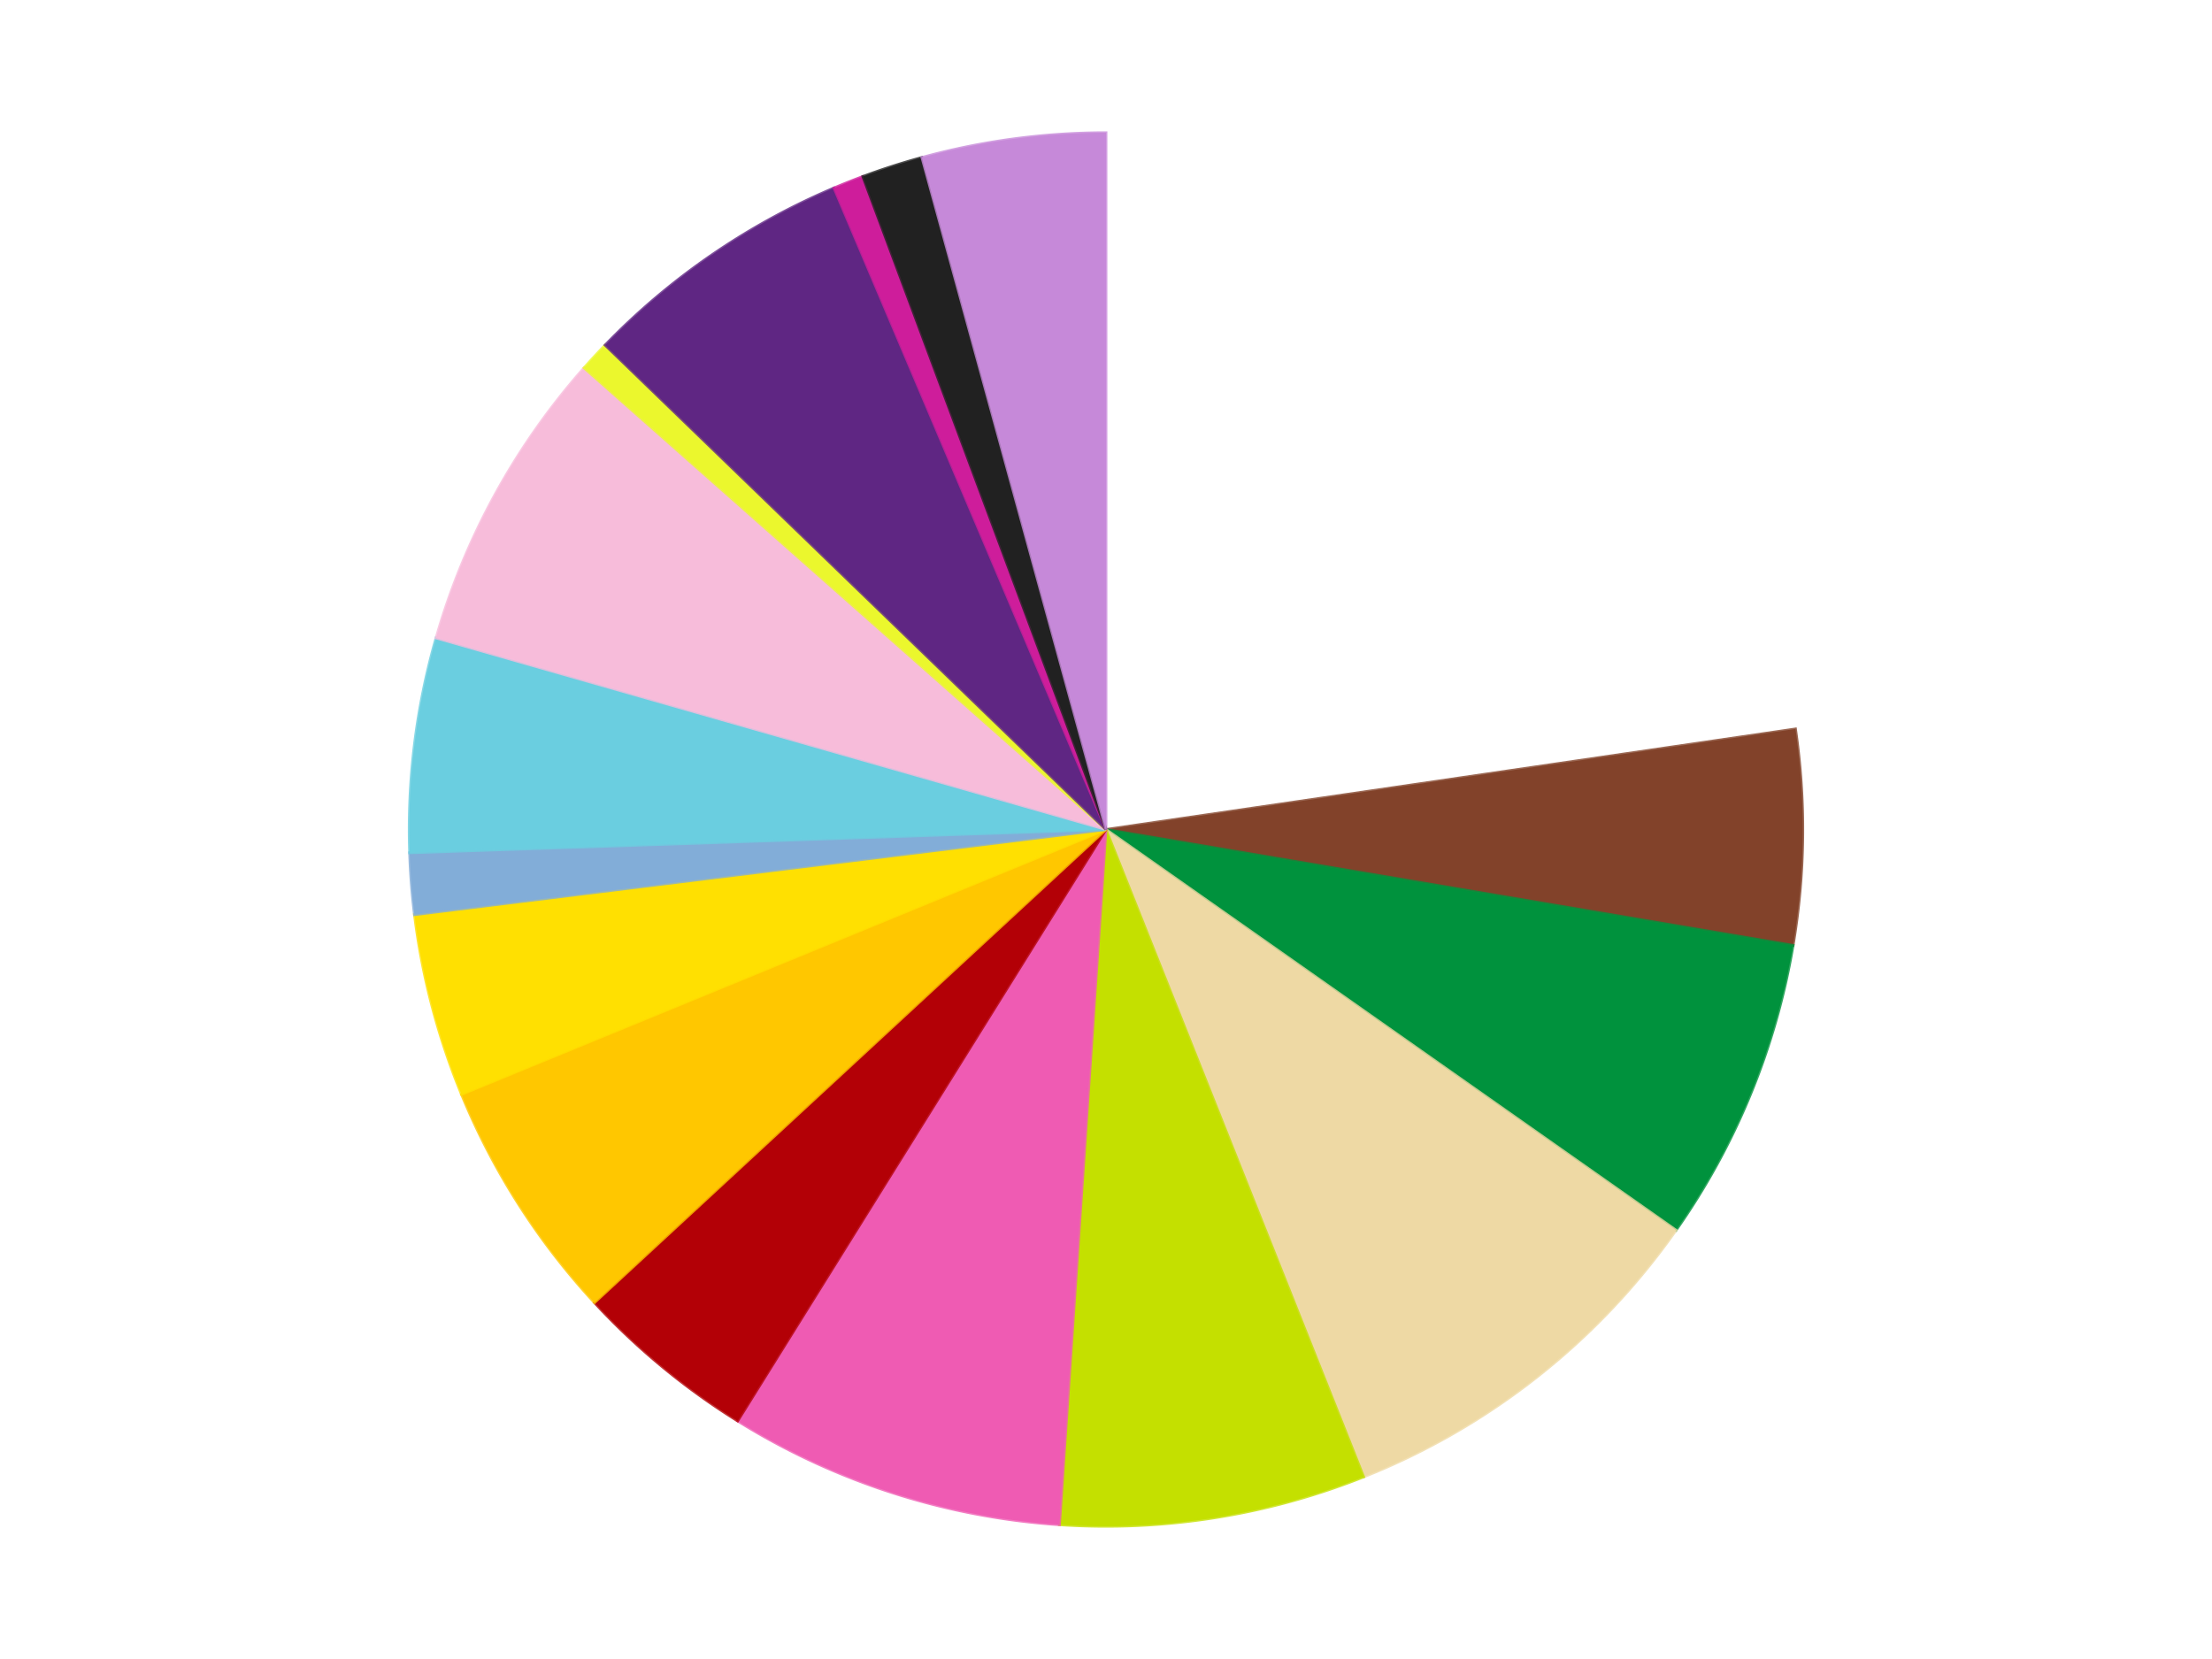
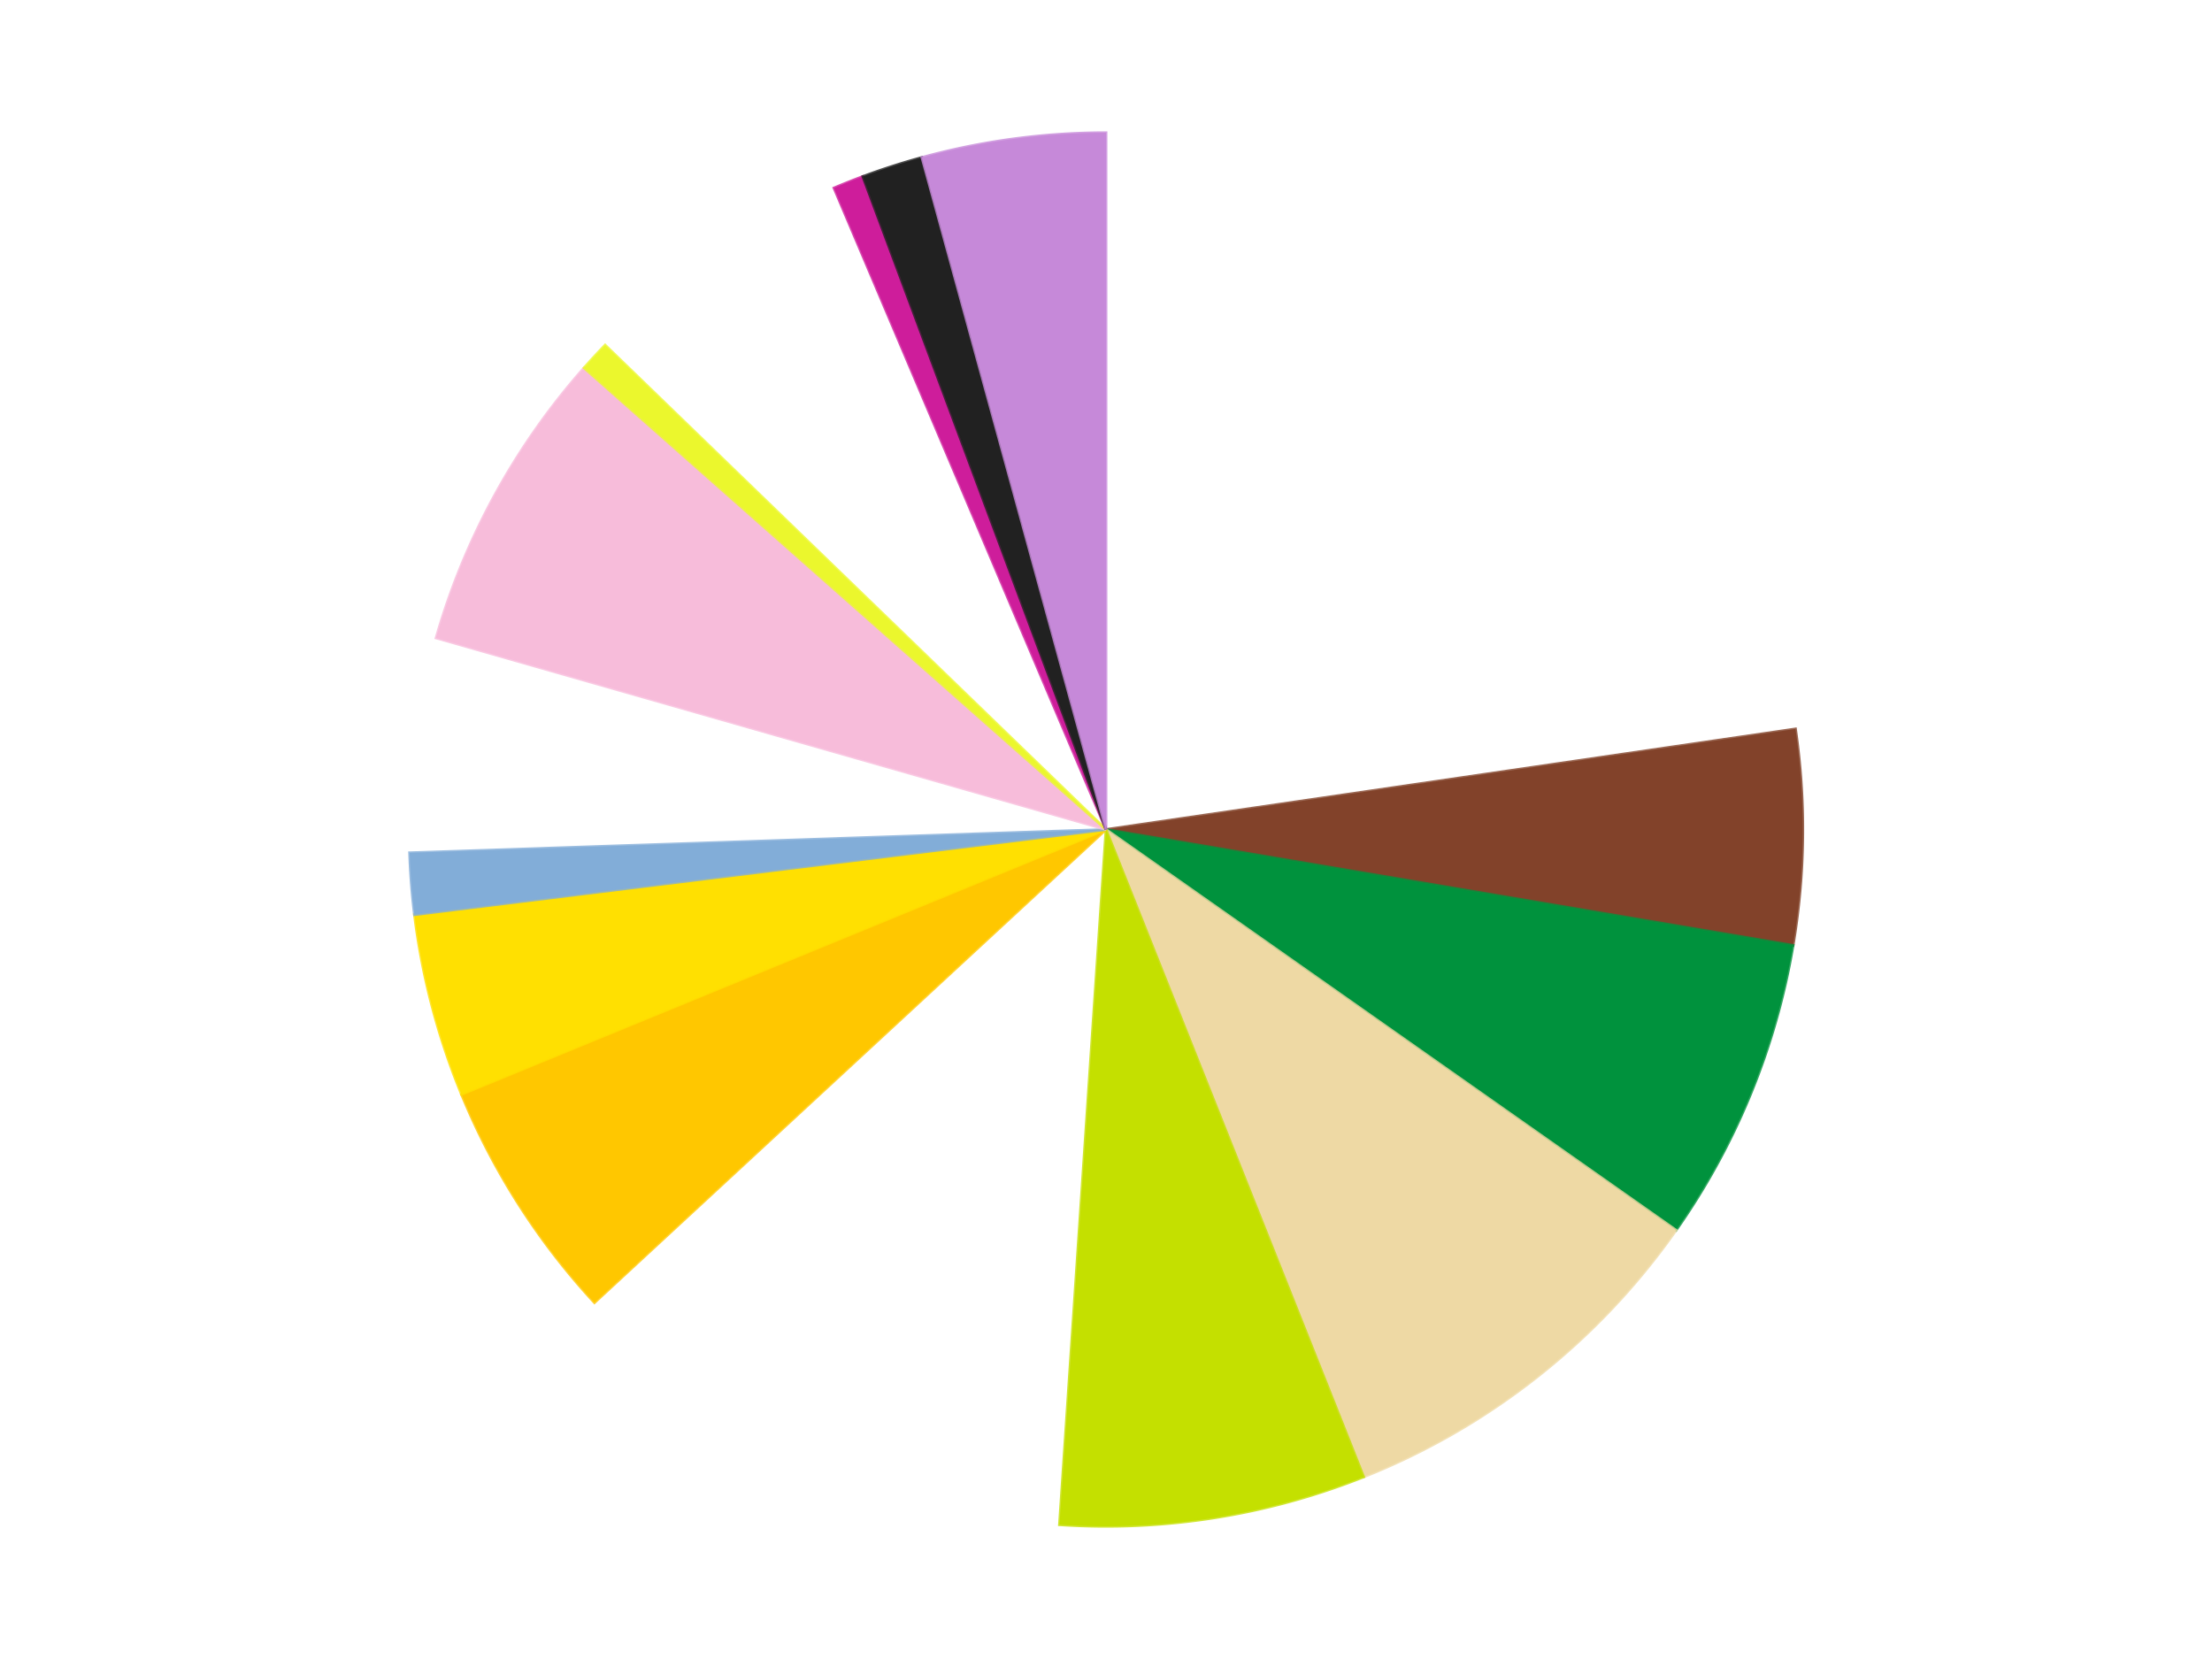
<svg xmlns="http://www.w3.org/2000/svg" xmlns:xlink="http://www.w3.org/1999/xlink" id="chart-af5f08e7-affc-46d8-acbd-963a4fd75843" class="pygal-chart" viewBox="0 0 800 600">
  <defs>
    <style type="text/css">#chart-af5f08e7-affc-46d8-acbd-963a4fd75843{-webkit-user-select:none;-webkit-font-smoothing:antialiased;font-family:Consolas,"Liberation Mono",Menlo,Courier,monospace}#chart-af5f08e7-affc-46d8-acbd-963a4fd75843 .title{font-family:Consolas,"Liberation Mono",Menlo,Courier,monospace;font-size:16px}#chart-af5f08e7-affc-46d8-acbd-963a4fd75843 .legends .legend text{font-family:Consolas,"Liberation Mono",Menlo,Courier,monospace;font-size:14px}#chart-af5f08e7-affc-46d8-acbd-963a4fd75843 .axis text{font-family:Consolas,"Liberation Mono",Menlo,Courier,monospace;font-size:10px}#chart-af5f08e7-affc-46d8-acbd-963a4fd75843 .axis text.major{font-family:Consolas,"Liberation Mono",Menlo,Courier,monospace;font-size:10px}#chart-af5f08e7-affc-46d8-acbd-963a4fd75843 .text-overlay text.value{font-family:Consolas,"Liberation Mono",Menlo,Courier,monospace;font-size:16px}#chart-af5f08e7-affc-46d8-acbd-963a4fd75843 .text-overlay text.label{font-family:Consolas,"Liberation Mono",Menlo,Courier,monospace;font-size:10px}#chart-af5f08e7-affc-46d8-acbd-963a4fd75843 .tooltip{font-family:Consolas,"Liberation Mono",Menlo,Courier,monospace;font-size:14px}#chart-af5f08e7-affc-46d8-acbd-963a4fd75843 text.no_data{font-family:Consolas,"Liberation Mono",Menlo,Courier,monospace;font-size:64px}
#chart-af5f08e7-affc-46d8-acbd-963a4fd75843{background-color:transparent}#chart-af5f08e7-affc-46d8-acbd-963a4fd75843 path,#chart-af5f08e7-affc-46d8-acbd-963a4fd75843 line,#chart-af5f08e7-affc-46d8-acbd-963a4fd75843 rect,#chart-af5f08e7-affc-46d8-acbd-963a4fd75843 circle{-webkit-transition:150ms;-moz-transition:150ms;transition:150ms}#chart-af5f08e7-affc-46d8-acbd-963a4fd75843 .graph &gt; .background{fill:transparent}#chart-af5f08e7-affc-46d8-acbd-963a4fd75843 .plot &gt; .background{fill:transparent}#chart-af5f08e7-affc-46d8-acbd-963a4fd75843 .graph{fill:rgba(0,0,0,.87)}#chart-af5f08e7-affc-46d8-acbd-963a4fd75843 text.no_data{fill:rgba(0,0,0,1)}#chart-af5f08e7-affc-46d8-acbd-963a4fd75843 .title{fill:rgba(0,0,0,1)}#chart-af5f08e7-affc-46d8-acbd-963a4fd75843 .legends .legend text{fill:rgba(0,0,0,.87)}#chart-af5f08e7-affc-46d8-acbd-963a4fd75843 .legends .legend:hover text{fill:rgba(0,0,0,1)}#chart-af5f08e7-affc-46d8-acbd-963a4fd75843 .axis .line{stroke:rgba(0,0,0,1)}#chart-af5f08e7-affc-46d8-acbd-963a4fd75843 .axis .guide.line{stroke:rgba(0,0,0,.54)}#chart-af5f08e7-affc-46d8-acbd-963a4fd75843 .axis .major.line{stroke:rgba(0,0,0,.87)}#chart-af5f08e7-affc-46d8-acbd-963a4fd75843 .axis text.major{fill:rgba(0,0,0,1)}#chart-af5f08e7-affc-46d8-acbd-963a4fd75843 .axis.y .guides:hover .guide.line,#chart-af5f08e7-affc-46d8-acbd-963a4fd75843 .line-graph .axis.x .guides:hover .guide.line,#chart-af5f08e7-affc-46d8-acbd-963a4fd75843 .stackedline-graph .axis.x .guides:hover .guide.line,#chart-af5f08e7-affc-46d8-acbd-963a4fd75843 .xy-graph .axis.x .guides:hover .guide.line{stroke:rgba(0,0,0,1)}#chart-af5f08e7-affc-46d8-acbd-963a4fd75843 .axis .guides:hover text{fill:rgba(0,0,0,1)}#chart-af5f08e7-affc-46d8-acbd-963a4fd75843 .reactive{fill-opacity:1.0;stroke-opacity:.8;stroke-width:1}#chart-af5f08e7-affc-46d8-acbd-963a4fd75843 .ci{stroke:rgba(0,0,0,.87)}#chart-af5f08e7-affc-46d8-acbd-963a4fd75843 .reactive.active,#chart-af5f08e7-affc-46d8-acbd-963a4fd75843 .active .reactive{fill-opacity:0.6;stroke-opacity:.9;stroke-width:4}#chart-af5f08e7-affc-46d8-acbd-963a4fd75843 .ci .reactive.active{stroke-width:1.5}#chart-af5f08e7-affc-46d8-acbd-963a4fd75843 .series text{fill:rgba(0,0,0,1)}#chart-af5f08e7-affc-46d8-acbd-963a4fd75843 .tooltip rect{fill:transparent;stroke:rgba(0,0,0,1);-webkit-transition:opacity 150ms;-moz-transition:opacity 150ms;transition:opacity 150ms}#chart-af5f08e7-affc-46d8-acbd-963a4fd75843 .tooltip .label{fill:rgba(0,0,0,.87)}#chart-af5f08e7-affc-46d8-acbd-963a4fd75843 .tooltip .label{fill:rgba(0,0,0,.87)}#chart-af5f08e7-affc-46d8-acbd-963a4fd75843 .tooltip .legend{font-size:.8em;fill:rgba(0,0,0,.54)}#chart-af5f08e7-affc-46d8-acbd-963a4fd75843 .tooltip .x_label{font-size:.6em;fill:rgba(0,0,0,1)}#chart-af5f08e7-affc-46d8-acbd-963a4fd75843 .tooltip .xlink{font-size:.5em;text-decoration:underline}#chart-af5f08e7-affc-46d8-acbd-963a4fd75843 .tooltip .value{font-size:1.5em}#chart-af5f08e7-affc-46d8-acbd-963a4fd75843 .bound{font-size:.5em}#chart-af5f08e7-affc-46d8-acbd-963a4fd75843 .max-value{font-size:.75em;fill:rgba(0,0,0,.54)}#chart-af5f08e7-affc-46d8-acbd-963a4fd75843 .map-element{fill:transparent;stroke:rgba(0,0,0,.54) !important}#chart-af5f08e7-affc-46d8-acbd-963a4fd75843 .map-element .reactive{fill-opacity:inherit;stroke-opacity:inherit}#chart-af5f08e7-affc-46d8-acbd-963a4fd75843 .color-0,#chart-af5f08e7-affc-46d8-acbd-963a4fd75843 .color-0 a:visited{stroke:#F44336;fill:#F44336}#chart-af5f08e7-affc-46d8-acbd-963a4fd75843 .color-1,#chart-af5f08e7-affc-46d8-acbd-963a4fd75843 .color-1 a:visited{stroke:#3F51B5;fill:#3F51B5}#chart-af5f08e7-affc-46d8-acbd-963a4fd75843 .color-2,#chart-af5f08e7-affc-46d8-acbd-963a4fd75843 .color-2 a:visited{stroke:#009688;fill:#009688}#chart-af5f08e7-affc-46d8-acbd-963a4fd75843 .color-3,#chart-af5f08e7-affc-46d8-acbd-963a4fd75843 .color-3 a:visited{stroke:#FFC107;fill:#FFC107}#chart-af5f08e7-affc-46d8-acbd-963a4fd75843 .color-4,#chart-af5f08e7-affc-46d8-acbd-963a4fd75843 .color-4 a:visited{stroke:#FF5722;fill:#FF5722}#chart-af5f08e7-affc-46d8-acbd-963a4fd75843 .color-5,#chart-af5f08e7-affc-46d8-acbd-963a4fd75843 .color-5 a:visited{stroke:#9C27B0;fill:#9C27B0}#chart-af5f08e7-affc-46d8-acbd-963a4fd75843 .color-6,#chart-af5f08e7-affc-46d8-acbd-963a4fd75843 .color-6 a:visited{stroke:#03A9F4;fill:#03A9F4}#chart-af5f08e7-affc-46d8-acbd-963a4fd75843 .color-7,#chart-af5f08e7-affc-46d8-acbd-963a4fd75843 .color-7 a:visited{stroke:#8BC34A;fill:#8BC34A}#chart-af5f08e7-affc-46d8-acbd-963a4fd75843 .color-8,#chart-af5f08e7-affc-46d8-acbd-963a4fd75843 .color-8 a:visited{stroke:#FF9800;fill:#FF9800}#chart-af5f08e7-affc-46d8-acbd-963a4fd75843 .color-9,#chart-af5f08e7-affc-46d8-acbd-963a4fd75843 .color-9 a:visited{stroke:#E91E63;fill:#E91E63}#chart-af5f08e7-affc-46d8-acbd-963a4fd75843 .color-10,#chart-af5f08e7-affc-46d8-acbd-963a4fd75843 .color-10 a:visited{stroke:#2196F3;fill:#2196F3}#chart-af5f08e7-affc-46d8-acbd-963a4fd75843 .color-11,#chart-af5f08e7-affc-46d8-acbd-963a4fd75843 .color-11 a:visited{stroke:#4CAF50;fill:#4CAF50}#chart-af5f08e7-affc-46d8-acbd-963a4fd75843 .color-12,#chart-af5f08e7-affc-46d8-acbd-963a4fd75843 .color-12 a:visited{stroke:#FFEB3B;fill:#FFEB3B}#chart-af5f08e7-affc-46d8-acbd-963a4fd75843 .color-13,#chart-af5f08e7-affc-46d8-acbd-963a4fd75843 .color-13 a:visited{stroke:#673AB7;fill:#673AB7}#chart-af5f08e7-affc-46d8-acbd-963a4fd75843 .color-14,#chart-af5f08e7-affc-46d8-acbd-963a4fd75843 .color-14 a:visited{stroke:#00BCD4;fill:#00BCD4}#chart-af5f08e7-affc-46d8-acbd-963a4fd75843 .color-15,#chart-af5f08e7-affc-46d8-acbd-963a4fd75843 .color-15 a:visited{stroke:#CDDC39;fill:#CDDC39}#chart-af5f08e7-affc-46d8-acbd-963a4fd75843 .color-16,#chart-af5f08e7-affc-46d8-acbd-963a4fd75843 .color-16 a:visited{stroke:#9E9E9E;fill:#9E9E9E}#chart-af5f08e7-affc-46d8-acbd-963a4fd75843 .text-overlay .color-0 text{fill:black}#chart-af5f08e7-affc-46d8-acbd-963a4fd75843 .text-overlay .color-1 text{fill:black}#chart-af5f08e7-affc-46d8-acbd-963a4fd75843 .text-overlay .color-2 text{fill:black}#chart-af5f08e7-affc-46d8-acbd-963a4fd75843 .text-overlay .color-3 text{fill:black}#chart-af5f08e7-affc-46d8-acbd-963a4fd75843 .text-overlay .color-4 text{fill:black}#chart-af5f08e7-affc-46d8-acbd-963a4fd75843 .text-overlay .color-5 text{fill:black}#chart-af5f08e7-affc-46d8-acbd-963a4fd75843 .text-overlay .color-6 text{fill:black}#chart-af5f08e7-affc-46d8-acbd-963a4fd75843 .text-overlay .color-7 text{fill:black}#chart-af5f08e7-affc-46d8-acbd-963a4fd75843 .text-overlay .color-8 text{fill:black}#chart-af5f08e7-affc-46d8-acbd-963a4fd75843 .text-overlay .color-9 text{fill:black}#chart-af5f08e7-affc-46d8-acbd-963a4fd75843 .text-overlay .color-10 text{fill:black}#chart-af5f08e7-affc-46d8-acbd-963a4fd75843 .text-overlay .color-11 text{fill:black}#chart-af5f08e7-affc-46d8-acbd-963a4fd75843 .text-overlay .color-12 text{fill:black}#chart-af5f08e7-affc-46d8-acbd-963a4fd75843 .text-overlay .color-13 text{fill:black}#chart-af5f08e7-affc-46d8-acbd-963a4fd75843 .text-overlay .color-14 text{fill:black}#chart-af5f08e7-affc-46d8-acbd-963a4fd75843 .text-overlay .color-15 text{fill:black}#chart-af5f08e7-affc-46d8-acbd-963a4fd75843 .text-overlay .color-16 text{fill:black}
#chart-af5f08e7-affc-46d8-acbd-963a4fd75843 text.no_data{text-anchor:middle}#chart-af5f08e7-affc-46d8-acbd-963a4fd75843 .guide.line{fill:none}#chart-af5f08e7-affc-46d8-acbd-963a4fd75843 .centered{text-anchor:middle}#chart-af5f08e7-affc-46d8-acbd-963a4fd75843 .title{text-anchor:middle}#chart-af5f08e7-affc-46d8-acbd-963a4fd75843 .legends .legend text{fill-opacity:1}#chart-af5f08e7-affc-46d8-acbd-963a4fd75843 .axis.x text{text-anchor:middle}#chart-af5f08e7-affc-46d8-acbd-963a4fd75843 .axis.x:not(.web) text[transform]{text-anchor:start}#chart-af5f08e7-affc-46d8-acbd-963a4fd75843 .axis.x:not(.web) text[transform].backwards{text-anchor:end}#chart-af5f08e7-affc-46d8-acbd-963a4fd75843 .axis.y text{text-anchor:end}#chart-af5f08e7-affc-46d8-acbd-963a4fd75843 .axis.y text[transform].backwards{text-anchor:start}#chart-af5f08e7-affc-46d8-acbd-963a4fd75843 .axis.y2 text{text-anchor:start}#chart-af5f08e7-affc-46d8-acbd-963a4fd75843 .axis.y2 text[transform].backwards{text-anchor:end}#chart-af5f08e7-affc-46d8-acbd-963a4fd75843 .axis .guide.line{stroke-dasharray:4,4;stroke:black}#chart-af5f08e7-affc-46d8-acbd-963a4fd75843 .axis .major.guide.line{stroke-dasharray:6,6;stroke:black}#chart-af5f08e7-affc-46d8-acbd-963a4fd75843 .horizontal .axis.y .guide.line,#chart-af5f08e7-affc-46d8-acbd-963a4fd75843 .horizontal .axis.y2 .guide.line,#chart-af5f08e7-affc-46d8-acbd-963a4fd75843 .vertical .axis.x .guide.line{opacity:0}#chart-af5f08e7-affc-46d8-acbd-963a4fd75843 .horizontal .axis.always_show .guide.line,#chart-af5f08e7-affc-46d8-acbd-963a4fd75843 .vertical .axis.always_show .guide.line{opacity:1 !important}#chart-af5f08e7-affc-46d8-acbd-963a4fd75843 .axis.y .guides:hover .guide.line,#chart-af5f08e7-affc-46d8-acbd-963a4fd75843 .axis.y2 .guides:hover .guide.line,#chart-af5f08e7-affc-46d8-acbd-963a4fd75843 .axis.x .guides:hover .guide.line{opacity:1}#chart-af5f08e7-affc-46d8-acbd-963a4fd75843 .axis .guides:hover text{opacity:1}#chart-af5f08e7-affc-46d8-acbd-963a4fd75843 .nofill{fill:none}#chart-af5f08e7-affc-46d8-acbd-963a4fd75843 .subtle-fill{fill-opacity:.2}#chart-af5f08e7-affc-46d8-acbd-963a4fd75843 .dot{stroke-width:1px;fill-opacity:1;stroke-opacity:1}#chart-af5f08e7-affc-46d8-acbd-963a4fd75843 .dot.active{stroke-width:5px}#chart-af5f08e7-affc-46d8-acbd-963a4fd75843 .dot.negative{fill:transparent}#chart-af5f08e7-affc-46d8-acbd-963a4fd75843 text,#chart-af5f08e7-affc-46d8-acbd-963a4fd75843 tspan{stroke:none !important}#chart-af5f08e7-affc-46d8-acbd-963a4fd75843 .series text.active{opacity:1}#chart-af5f08e7-affc-46d8-acbd-963a4fd75843 .tooltip rect{fill-opacity:.95;stroke-width:.5}#chart-af5f08e7-affc-46d8-acbd-963a4fd75843 .tooltip text{fill-opacity:1}#chart-af5f08e7-affc-46d8-acbd-963a4fd75843 .showable{visibility:hidden}#chart-af5f08e7-affc-46d8-acbd-963a4fd75843 .showable.shown{visibility:visible}#chart-af5f08e7-affc-46d8-acbd-963a4fd75843 .gauge-background{fill:rgba(229,229,229,1);stroke:none}#chart-af5f08e7-affc-46d8-acbd-963a4fd75843 .bg-lines{stroke:transparent;stroke-width:2px}</style>
    <script type="text/javascript">window.pygal = window.pygal || {};window.pygal.config = window.pygal.config || {};window.pygal.config['af5f08e7-affc-46d8-acbd-963a4fd75843'] = {"allow_interruptions": false, "box_mode": "extremes", "classes": ["pygal-chart"], "css": ["file://style.css", "file://graph.css"], "defs": [], "disable_xml_declaration": false, "dots_size": 2.5, "dynamic_print_values": false, "explicit_size": false, "fill": false, "force_uri_protocol": "https", "formatter": null, "half_pie": false, "height": 600, "include_x_axis": false, "inner_radius": 0, "interpolate": null, "interpolation_parameters": {}, "interpolation_precision": 250, "inverse_y_axis": false, "js": ["//kozea.github.io/pygal.js/2.0.x/pygal-tooltips.min.js"], "legend_at_bottom": false, "legend_at_bottom_columns": null, "legend_box_size": 12, "logarithmic": false, "margin": 20, "margin_bottom": null, "margin_left": null, "margin_right": null, "margin_top": null, "max_scale": 16, "min_scale": 4, "missing_value_fill_truncation": "x", "no_data_text": "No data", "no_prefix": false, "order_min": null, "pretty_print": false, "print_labels": false, "print_values": false, "print_values_position": "center", "print_zeroes": true, "range": null, "rounded_bars": null, "secondary_range": null, "show_dots": true, "show_legend": false, "show_minor_x_labels": true, "show_minor_y_labels": true, "show_only_major_dots": false, "show_x_guides": false, "show_x_labels": true, "show_y_guides": true, "show_y_labels": true, "spacing": 10, "stack_from_top": false, "strict": false, "stroke": true, "stroke_style": null, "style": {"background": "transparent", "ci_colors": [], "colors": ["#F44336", "#3F51B5", "#009688", "#FFC107", "#FF5722", "#9C27B0", "#03A9F4", "#8BC34A", "#FF9800", "#E91E63", "#2196F3", "#4CAF50", "#FFEB3B", "#673AB7", "#00BCD4", "#CDDC39", "#9E9E9E", "#607D8B"], "dot_opacity": "1", "font_family": "Consolas, \"Liberation Mono\", Menlo, Courier, monospace", "foreground": "rgba(0, 0, 0, .87)", "foreground_strong": "rgba(0, 0, 0, 1)", "foreground_subtle": "rgba(0, 0, 0, .54)", "guide_stroke_color": "black", "guide_stroke_dasharray": "4,4", "label_font_family": "Consolas, \"Liberation Mono\", Menlo, Courier, monospace", "label_font_size": 10, "legend_font_family": "Consolas, \"Liberation Mono\", Menlo, Courier, monospace", "legend_font_size": 14, "major_guide_stroke_color": "black", "major_guide_stroke_dasharray": "6,6", "major_label_font_family": "Consolas, \"Liberation Mono\", Menlo, Courier, monospace", "major_label_font_size": 10, "no_data_font_family": "Consolas, \"Liberation Mono\", Menlo, Courier, monospace", "no_data_font_size": 64, "opacity": "1.0", "opacity_hover": "0.6", "plot_background": "transparent", "stroke_opacity": ".8", "stroke_opacity_hover": ".9", "stroke_width": "1", "stroke_width_hover": "4", "title_font_family": "Consolas, \"Liberation Mono\", Menlo, Courier, monospace", "title_font_size": 16, "tooltip_font_family": "Consolas, \"Liberation Mono\", Menlo, Courier, monospace", "tooltip_font_size": 14, "transition": "150ms", "value_background": "rgba(229, 229, 229, 1)", "value_colors": [], "value_font_family": "Consolas, \"Liberation Mono\", Menlo, Courier, monospace", "value_font_size": 16, "value_label_font_family": "Consolas, \"Liberation Mono\", Menlo, Courier, monospace", "value_label_font_size": 10}, "title": null, "tooltip_border_radius": 0, "tooltip_fancy_mode": true, "truncate_label": null, "truncate_legend": null, "width": 800, "x_label_rotation": 0, "x_labels": null, "x_labels_major": null, "x_labels_major_count": null, "x_labels_major_every": null, "x_title": null, "xrange": null, "y_label_rotation": 0, "y_labels": null, "y_labels_major": null, "y_labels_major_count": null, "y_labels_major_every": null, "y_title": null, "zero": 0, "legends": ["White", "Reddish Brown", "Green", "Tan", "Lime", "Dark Pink", "Red", "Bright Light Orange", "Yellow", "Medium Blue", "Medium Azure", "Bright Pink", "Trans-Yellow", "Dark Purple", "Trans-Dark Pink", "Black", "Medium Lavender"]}</script>
    <script type="text/javascript" xlink:href="https://kozea.github.io/pygal.js/2.0.x/pygal-tooltips.min.js" />
  </defs>
  <title>Pygal</title>
  <g class="graph pie-graph vertical">
    <rect x="0" y="0" width="800" height="600" class="background" />
    <g transform="translate(20, 20)" class="plot">
      <rect x="0" y="0" width="760" height="560" class="background" />
      <g class="series serie-0 color-0">
        <g class="slices">
          <g class="slice" style="fill: #FFFFFF; stroke: #FFFFFF">
-             <path d="M380 28 A252 252 0 0 1 629.362 243.631 L380 280 A0 0 0 0 0 380 280 z" class="slice reactive tooltip-trigger" />
            <desc class="value">32</desc>
            <desc class="x centered">462.4159703254129</desc>
            <desc class="y centered">184.69203687350853</desc>
          </g>
        </g>
      </g>
      <g class="series serie-1 color-1">
        <g class="slices">
          <g class="slice" style="fill: #82422A; stroke: #82422A">
            <path d="M629.362 243.631 A252 252 0 0 1 628.49 321.915 L380 280 A0 0 0 0 0 380 280 z" class="slice reactive tooltip-trigger" />
            <desc class="value">7</desc>
            <desc class="x centered">505.9921812453277</desc>
            <desc class="y centered">281.40366129977906</desc>
          </g>
        </g>
      </g>
      <g class="series serie-2 color-2">
        <g class="slices">
          <g class="slice" style="fill: #00923D; stroke: #00923D">
            <path d="M628.49 321.915 A252 252 0 0 1 586.158 424.924 L380 280 A0 0 0 0 0 380 280 z" class="slice reactive tooltip-trigger" />
            <desc class="value">10</desc>
            <desc class="x centered">496.5426617030228</desc>
            <desc class="y centered">327.8937156960575</desc>
          </g>
        </g>
      </g>
      <g class="series serie-3 color-3">
        <g class="slices">
          <g class="slice" style="fill: #EED9A4; stroke: #EED9A4">
            <path d="M586.158 424.924 A252 252 0 0 1 473.185 514.138 L380 280 A0 0 0 0 0 380 280 z" class="slice reactive tooltip-trigger" />
            <desc class="value">13</desc>
            <desc class="x centered">458.08848600899086</desc>
            <desc class="y centered">378.8847225451113</desc>
          </g>
        </g>
      </g>
      <g class="series serie-4 color-4">
        <g class="slices">
          <g class="slice" style="fill: #C4E000; stroke: #C4E000">
            <path d="M473.185 514.138 A252 252 0 0 1 363.168 531.437 L380 280 A0 0 0 0 0 380 280 z" class="slice reactive tooltip-trigger" />
            <desc class="value">10</desc>
            <desc class="x centered">399.572089534667</desc>
            <desc class="y centered">404.47061223938357</desc>
          </g>
        </g>
      </g>
      <g class="series serie-5 color-5">
        <g class="slices">
          <g class="slice" style="fill: #EF5BB3; stroke: #EF5BB3">
-             <path d="M363.168 531.437 A252 252 0 0 1 246.778 493.906 L380 280 A0 0 0 0 0 380 280 z" class="slice reactive tooltip-trigger" />
            <desc class="value">11</desc>
            <desc class="x centered">341.3309529018408</desc>
            <desc class="y centered">399.9195763689997</desc>
          </g>
        </g>
      </g>
      <g class="series serie-6 color-6">
        <g class="slices">
          <g class="slice" style="fill: #B30006; stroke: #B30006">
-             <path d="M246.778 493.906 A252 252 0 0 1 194.998 451.109 L380 280 A0 0 0 0 0 380 280 z" class="slice reactive tooltip-trigger" />
            <desc class="value">6</desc>
            <desc class="x centered">299.72784774415663</desc>
            <desc class="y centered">377.12044878507663</desc>
          </g>
        </g>
      </g>
      <g class="series serie-7 color-7">
        <g class="slices">
          <g class="slice" style="fill: #FFC700; stroke: #FFC700">
            <path d="M194.998 451.109 A252 252 0 0 1 146.915 375.787 L380 280 A0 0 0 0 0 380 280 z" class="slice reactive tooltip-trigger" />
            <desc class="value">8</desc>
            <desc class="x centered">273.79557380148356</desc>
            <desc class="y centered">347.79837649858496</desc>
          </g>
        </g>
      </g>
      <g class="series serie-8 color-8">
        <g class="slices">
          <g class="slice" style="fill: #FFE001; stroke: #FFE001">
            <path d="M146.915 375.787 A252 252 0 0 1 129.89 310.804 L380 280 A0 0 0 0 0 380 280 z" class="slice reactive tooltip-trigger" />
            <desc class="value">6</desc>
            <desc class="x centered">258.11358402983103</desc>
            <desc class="y centered">311.9327669008956</desc>
          </g>
        </g>
      </g>
      <g class="series serie-9 color-9">
        <g class="slices">
          <g class="slice" style="fill: #82ADD8; stroke: #82ADD8">
            <path d="M129.89 310.804 A252 252 0 0 1 128.141 288.421 L380 280 A0 0 0 0 0 380 280 z" class="slice reactive tooltip-trigger" />
            <desc class="value">2</desc>
            <desc class="x centered">254.38292882302517</desc>
            <desc class="y centered">289.8158763703929</desc>
          </g>
        </g>
      </g>
      <g class="series serie-10 color-10">
        <g class="slices">
          <g class="slice" style="fill: #6ACEE0; stroke: #6ACEE0">
-             <path d="M128.141 288.421 A252 252 0 0 1 137.711 210.719 L380 280 A0 0 0 0 0 380 280 z" class="slice reactive tooltip-trigger" />
            <desc class="value">7</desc>
            <desc class="x centered">254.94489574321528</desc>
            <desc class="y centered">264.59802287611404</desc>
          </g>
        </g>
      </g>
      <g class="series serie-11 color-11">
        <g class="slices">
          <g class="slice" style="fill: #F7BCDA; stroke: #F7BCDA">
            <path d="M137.711 210.719 A252 252 0 0 1 191.232 113.055 L380 280 A0 0 0 0 0 380 280 z" class="slice reactive tooltip-trigger" />
            <desc class="value">10</desc>
            <desc class="x centered">269.5043090459594</desc>
            <desc class="y centered">219.44669884647783</desc>
          </g>
        </g>
      </g>
      <g class="series serie-12 color-12">
        <g class="slices">
          <g class="slice" style="fill: #EBF72D; stroke: #EBF72D">
            <path d="M191.232 113.055 A252 252 0 0 1 198.856 104.812 L380 280 A0 0 0 0 0 380 280 z" class="slice reactive tooltip-trigger" />
            <desc class="value">1</desc>
            <desc class="x centered">287.4991880504027</desc>
            <desc class="y centered">194.4453403451031</desc>
          </g>
        </g>
      </g>
      <g class="series serie-13 color-13">
        <g class="slices">
          <g class="slice" style="fill: #5F2683; stroke: #5F2683">
-             <path d="M198.856 104.812 A252 252 0 0 1 281.622 47.996 L380 280 A0 0 0 0 0 380 280 z" class="slice reactive tooltip-trigger" />
            <desc class="value">9</desc>
            <desc class="x centered">308.69066611434494</desc>
            <desc class="y centered">176.12036339693827</desc>
          </g>
        </g>
      </g>
      <g class="series serie-14 color-14">
        <g class="slices">
          <g class="slice" style="fill: #CE1d9b; stroke: #CE1d9b">
            <path d="M281.622 47.996 A252 252 0 0 1 292.055 43.844 L380 280 A0 0 0 0 0 380 280 z" class="slice reactive tooltip-trigger" />
            <desc class="value">1</desc>
            <desc class="x centered">333.4075612342532</desc>
            <desc class="y centered">162.9310261005926</desc>
          </g>
        </g>
      </g>
      <g class="series serie-15 color-15">
        <g class="slices">
          <g class="slice" style="fill: #212121; stroke: #212121">
            <path d="M292.055 43.844 A252 252 0 0 1 313.423 36.954 L380 280 A0 0 0 0 0 380 280 z" class="slice reactive tooltip-trigger" />
            <desc class="value">2</desc>
            <desc class="x centered">341.33095290184065</desc>
            <desc class="y centered">160.08042363100037</desc>
          </g>
        </g>
      </g>
      <g class="series serie-16 color-16">
        <g class="slices">
          <g class="slice" style="fill: #C689D9; stroke: #C689D9">
            <path d="M313.423 36.954 A252 252 0 0 1 380 28 L380 280 A0 0 0 0 0 380 280 z" class="slice reactive tooltip-trigger" />
            <desc class="value">6</desc>
            <desc class="x centered">363.20584362290384</desc>
            <desc class="y centered">155.12423649249772</desc>
          </g>
        </g>
      </g>
    </g>
    <g class="titles" />
    <g transform="translate(20, 20)" class="plot overlay">
      <g class="series serie-0 color-0" />
      <g class="series serie-1 color-1" />
      <g class="series serie-2 color-2" />
      <g class="series serie-3 color-3" />
      <g class="series serie-4 color-4" />
      <g class="series serie-5 color-5" />
      <g class="series serie-6 color-6" />
      <g class="series serie-7 color-7" />
      <g class="series serie-8 color-8" />
      <g class="series serie-9 color-9" />
      <g class="series serie-10 color-10" />
      <g class="series serie-11 color-11" />
      <g class="series serie-12 color-12" />
      <g class="series serie-13 color-13" />
      <g class="series serie-14 color-14" />
      <g class="series serie-15 color-15" />
      <g class="series serie-16 color-16" />
    </g>
    <g transform="translate(20, 20)" class="plot text-overlay">
      <g class="series serie-0 color-0" />
      <g class="series serie-1 color-1" />
      <g class="series serie-2 color-2" />
      <g class="series serie-3 color-3" />
      <g class="series serie-4 color-4" />
      <g class="series serie-5 color-5" />
      <g class="series serie-6 color-6" />
      <g class="series serie-7 color-7" />
      <g class="series serie-8 color-8" />
      <g class="series serie-9 color-9" />
      <g class="series serie-10 color-10" />
      <g class="series serie-11 color-11" />
      <g class="series serie-12 color-12" />
      <g class="series serie-13 color-13" />
      <g class="series serie-14 color-14" />
      <g class="series serie-15 color-15" />
      <g class="series serie-16 color-16" />
    </g>
    <g transform="translate(20, 20)" class="plot tooltip-overlay">
      <g transform="translate(0 0)" style="opacity: 0" class="tooltip">
        <rect rx="0" ry="0" width="0" height="0" class="tooltip-box" />
        <g class="text" />
      </g>
    </g>
  </g>
</svg>